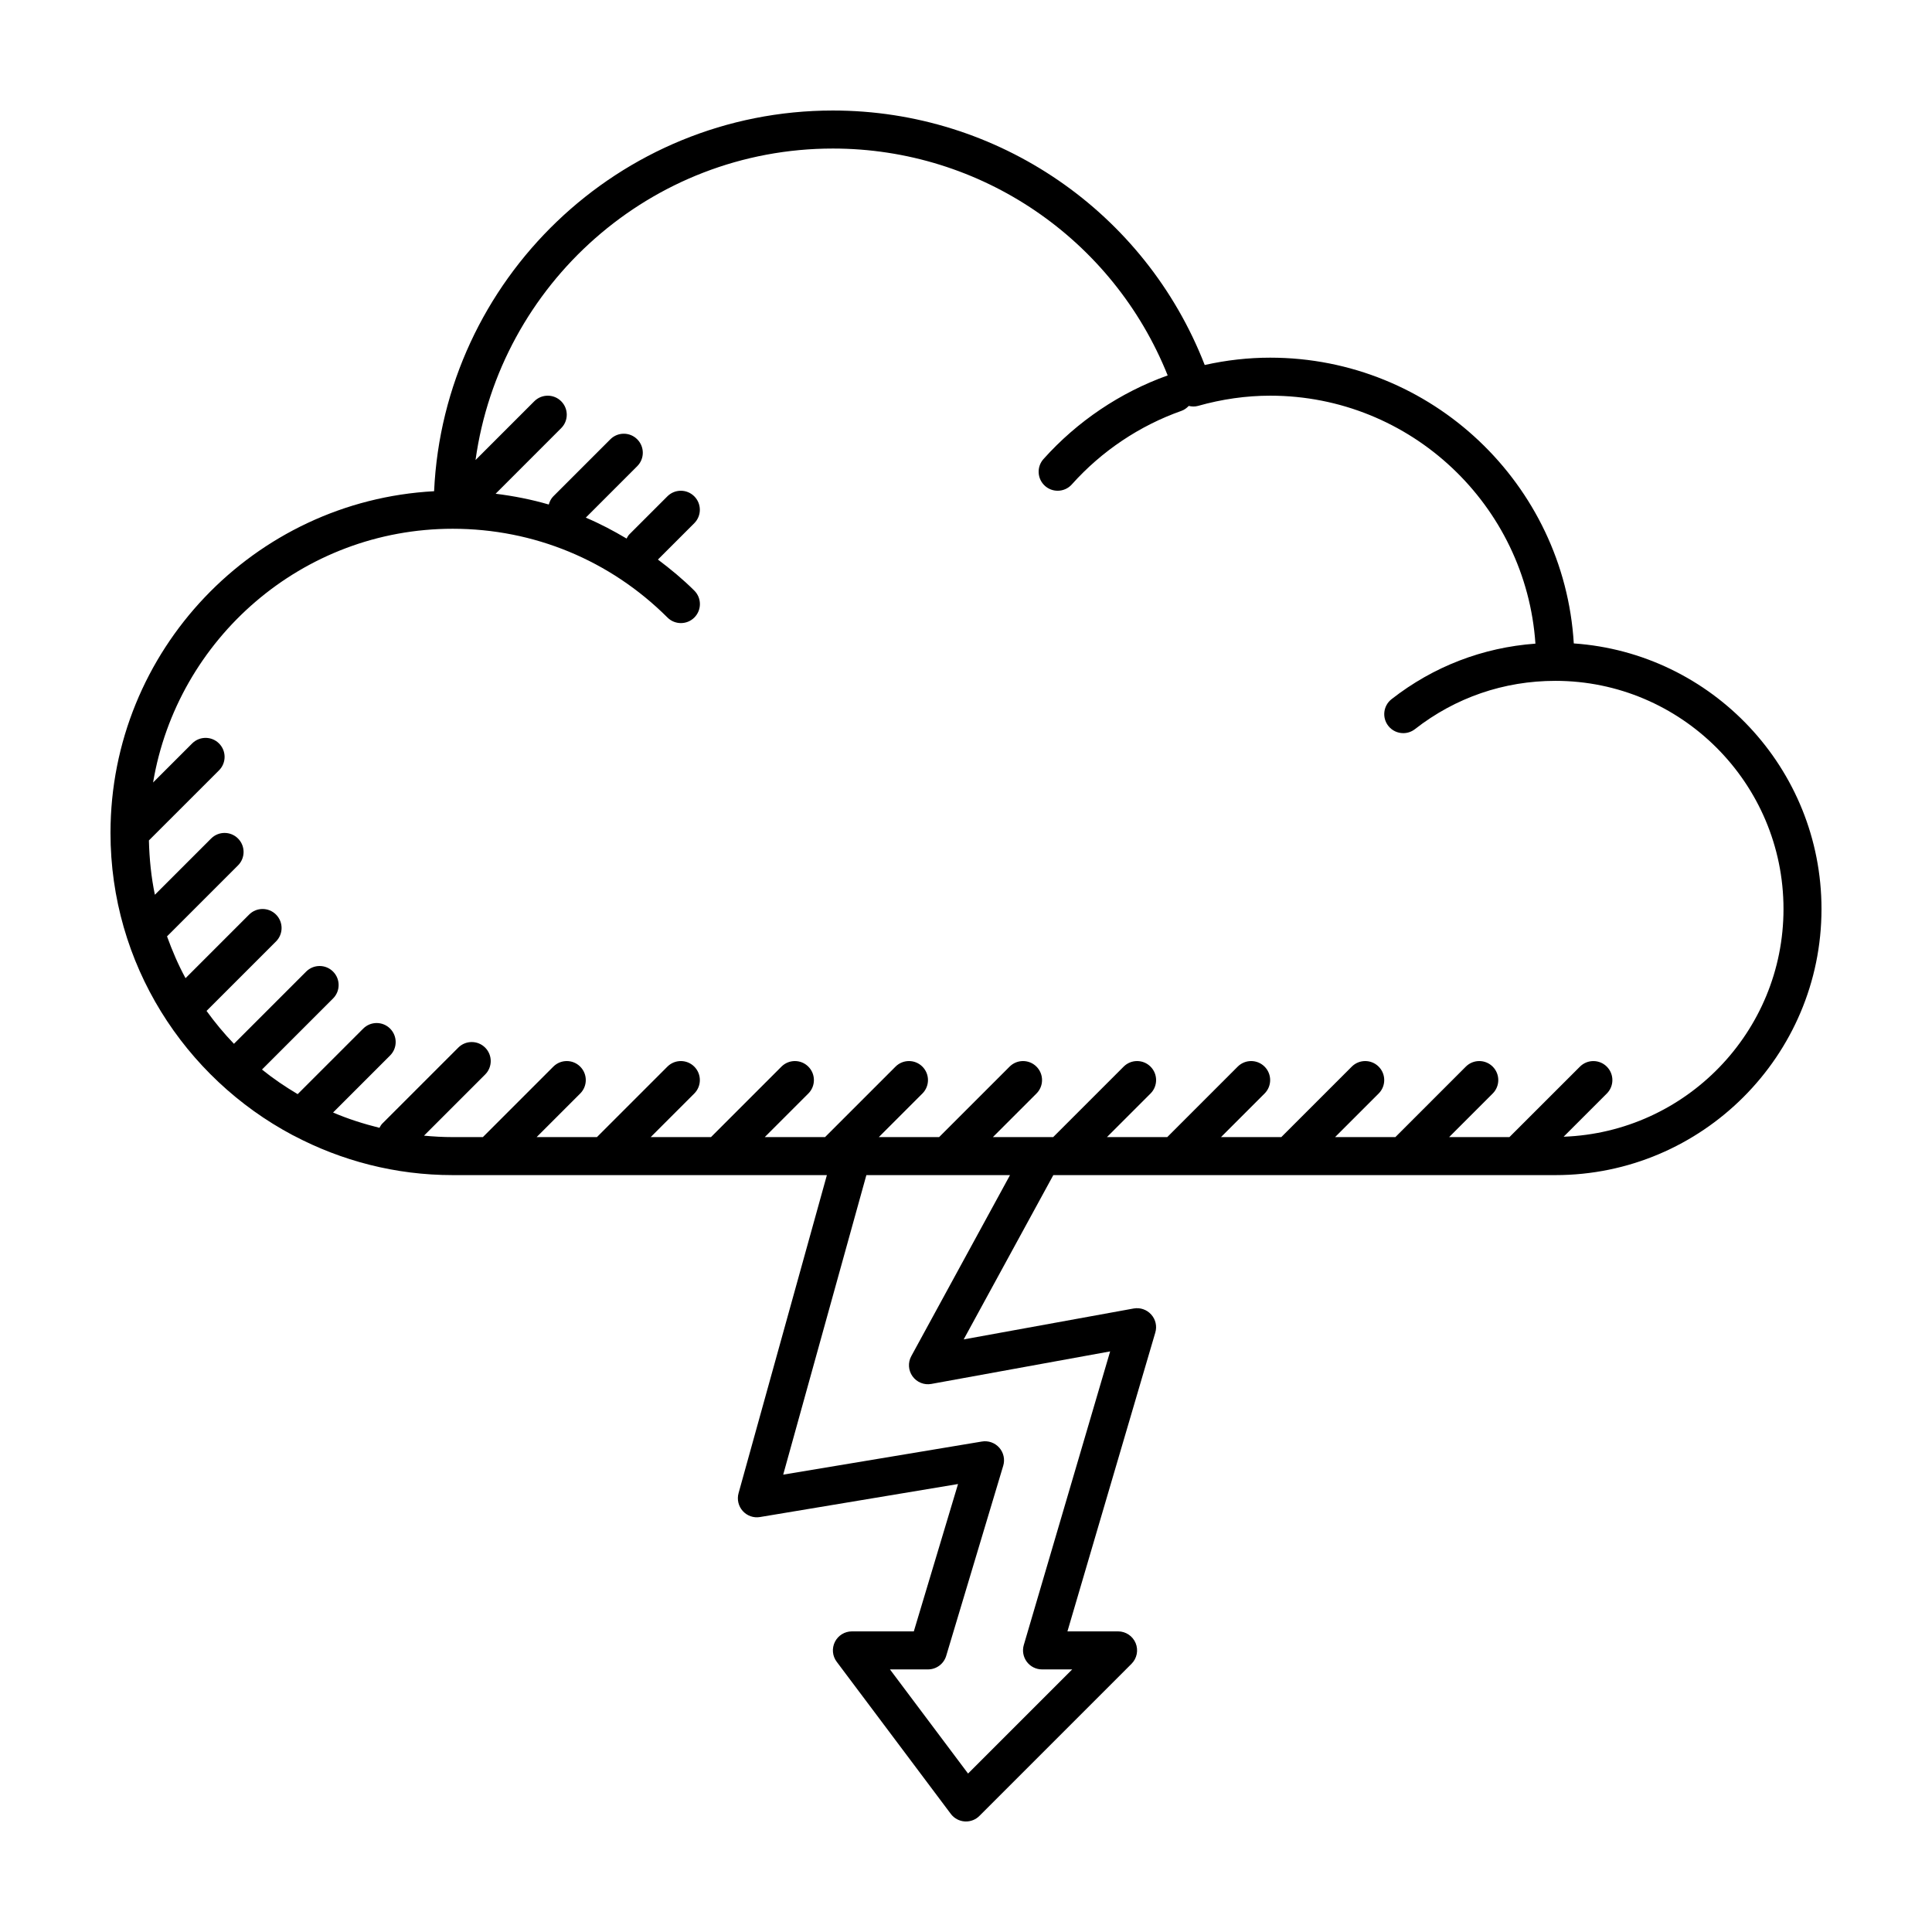
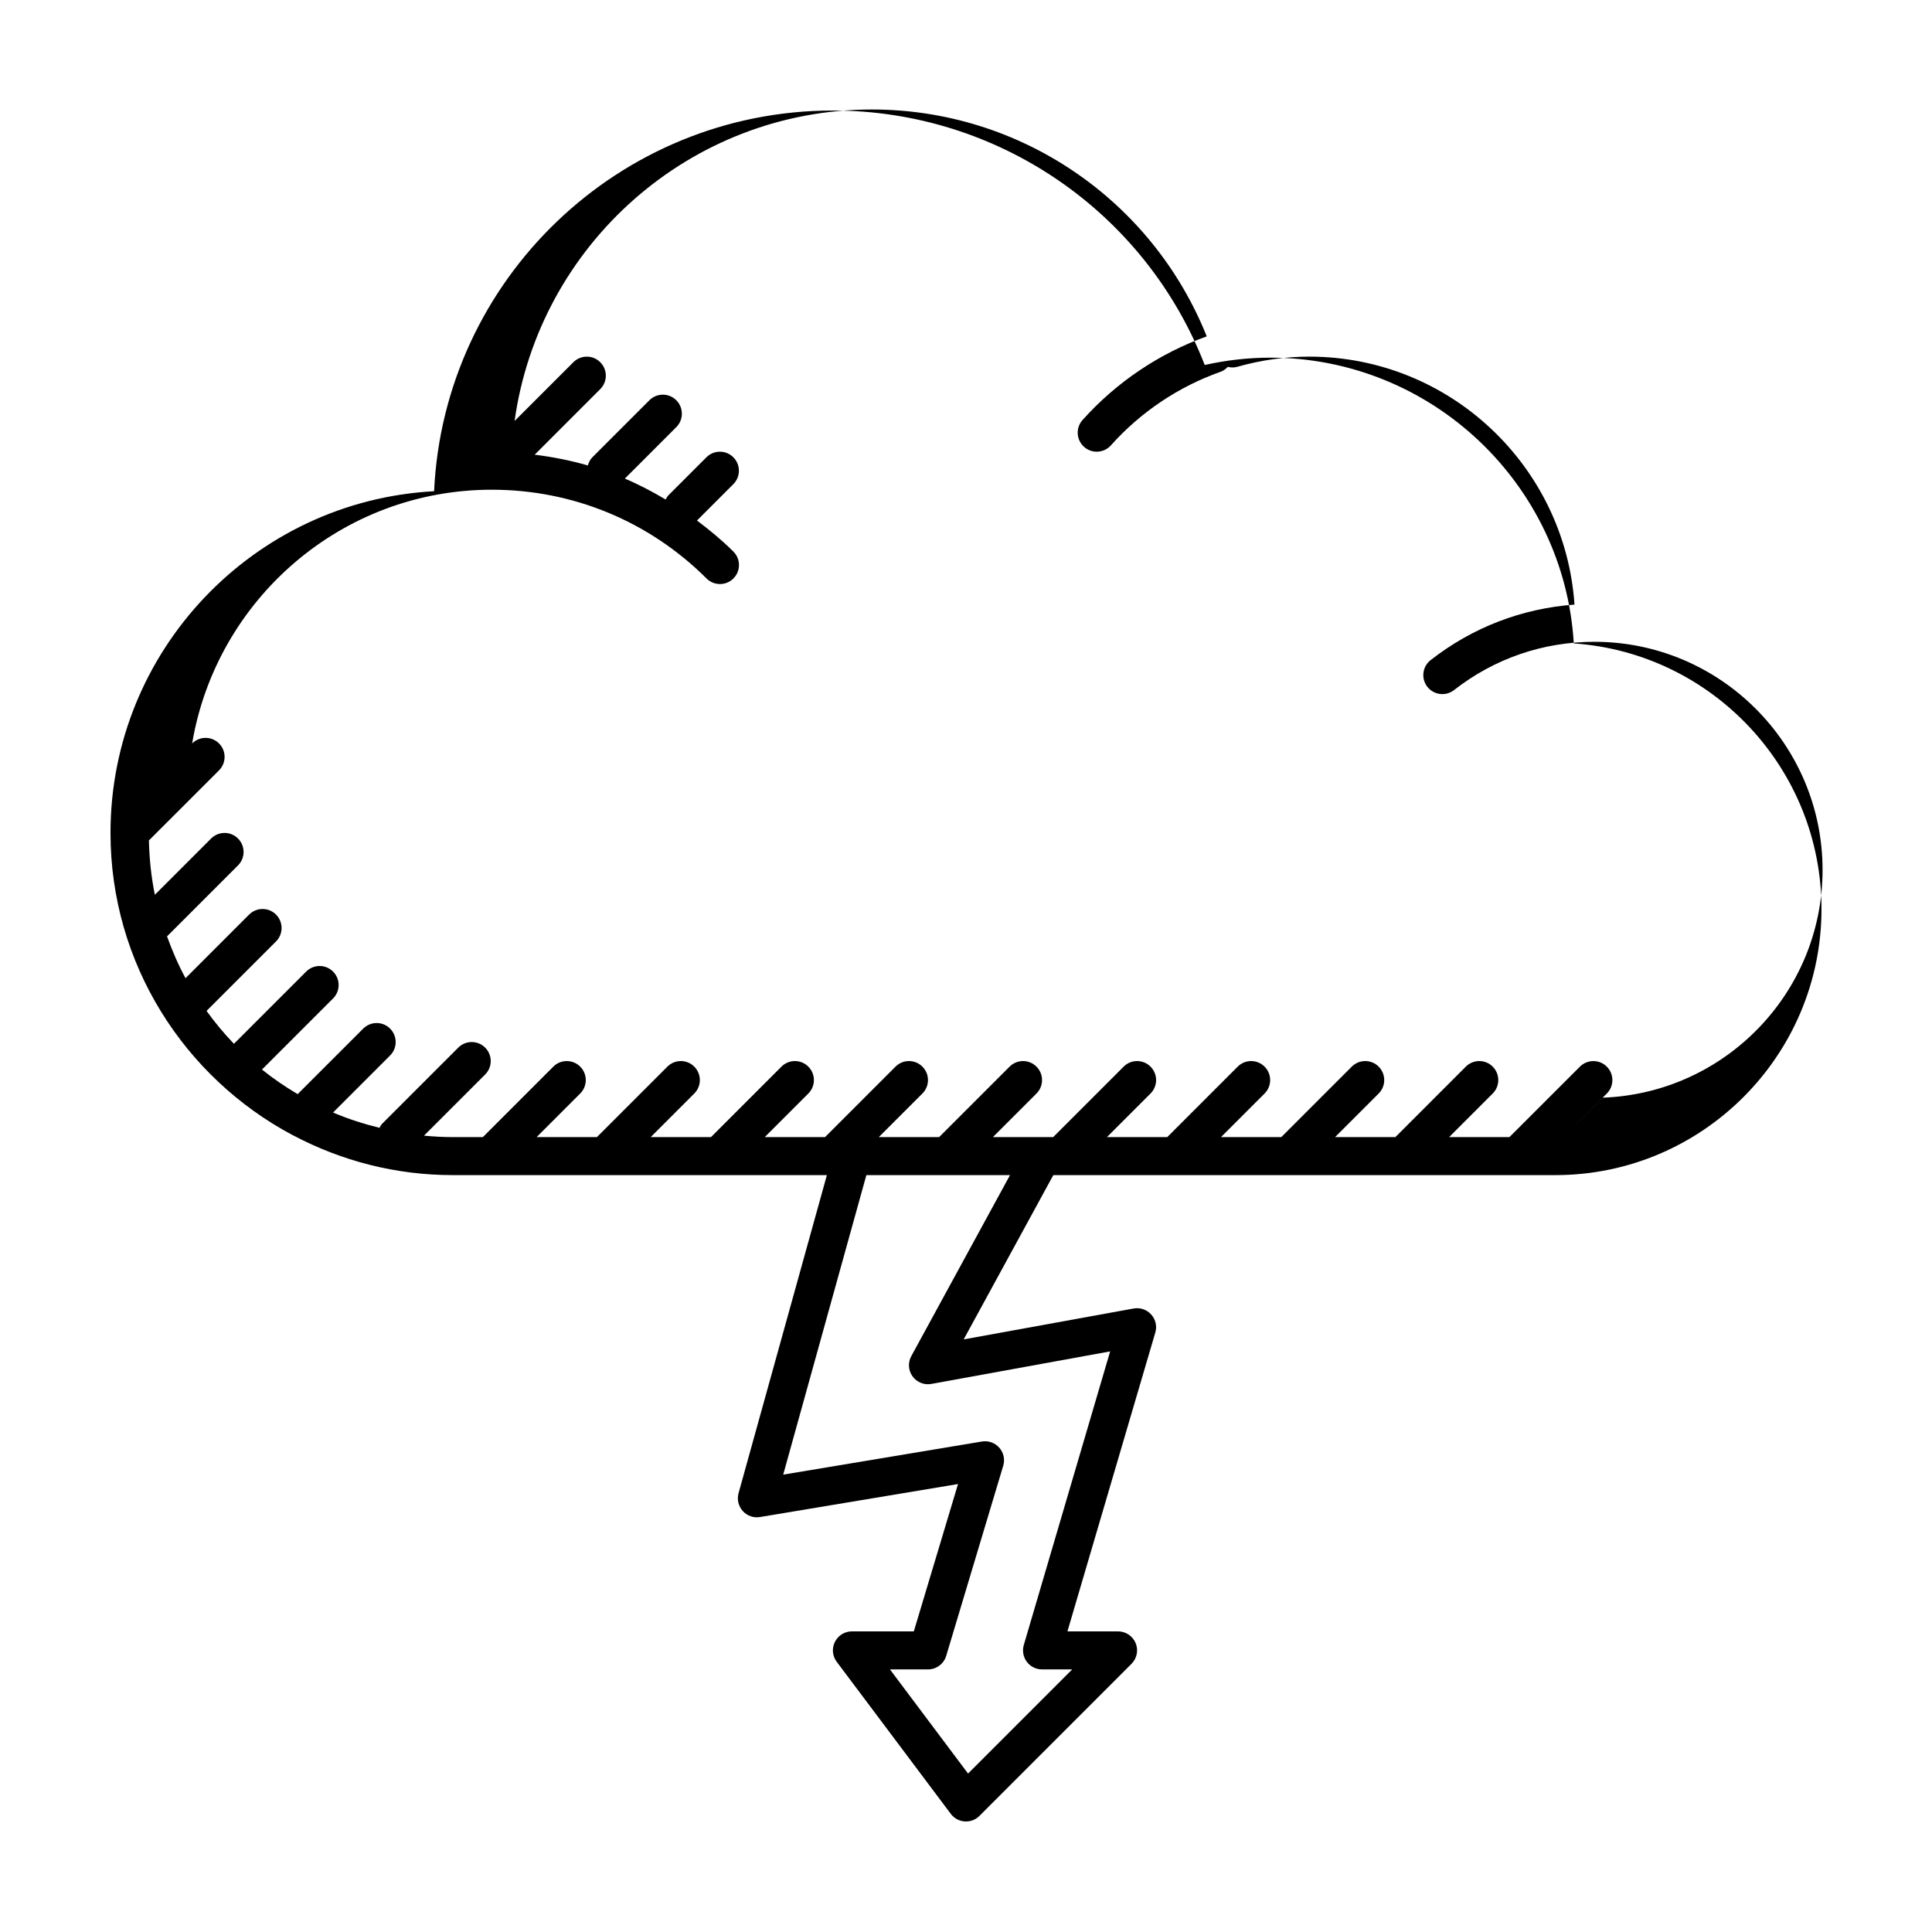
<svg xmlns="http://www.w3.org/2000/svg" fill="#000000" width="800px" height="800px" version="1.1" viewBox="144 144 512 512">
-   <path d="m561.07 314.52c-2.523-42.184-37.648-75.734-80.461-75.734-5.754 0-11.566 0.648-17.348 1.941-15.754-40.531-54.777-67.438-98.531-67.438-56.695 0-103.11 44.824-105.69 100.89-47.723 2.562-85.758 42.195-85.758 90.551 0 34.684 19.594 64.852 48.27 80.094 0.117 0.059 0.227 0.121 0.348 0.168 12.586 6.625 26.883 10.426 42.066 10.426h99.168l-23.41 84.297c-0.457 1.656-0.039 3.438 1.113 4.719s2.875 1.891 4.57 1.598l52.48-8.746-11.715 39.047h-16.406c-1.91 0-3.652 1.078-4.508 2.785-0.852 1.707-0.672 3.75 0.48 5.273l30.23 40.305c0.875 1.168 2.211 1.898 3.672 2.004 0.117 0.008 0.238 0.012 0.355 0.012 1.336 0 2.613-0.523 3.562-1.477l40.305-40.305c1.441-1.441 1.875-3.606 1.094-5.492-0.777-1.875-2.621-3.106-4.656-3.106h-13.418l23.285-79.188c0.5-1.676 0.086-3.488-1.09-4.785-1.168-1.305-2.941-1.906-4.644-1.594l-45.047 8.191 23.754-43.539h133.04c38.895 0 70.535-31.641 70.535-70.535-0.004-37.246-29.027-67.84-65.645-70.367zm-175.57 188.87c-0.934 1.703-0.797 3.789 0.336 5.359 1.145 1.578 3.078 2.359 4.984 2.004l47.379-8.621-22.883 77.809c-0.449 1.523-0.152 3.168 0.797 4.445 0.953 1.281 2.449 2.023 4.039 2.023h7.992l-27.598 27.598-20.699-27.598h10.078c2.223 0 4.188-1.457 4.828-3.594l15.113-50.383c0.5-1.664 0.105-3.473-1.047-4.777-1.152-1.305-2.902-1.93-4.606-1.637l-52.656 8.777 22.039-79.375h38.066zm172.88-58.152 11.441-11.441c1.969-1.969 1.969-5.152 0-7.125-1.969-1.969-5.152-1.969-7.125 0l-18.684 18.672h-15.98l11.551-11.551c1.969-1.969 1.969-5.152 0-7.125-1.969-1.969-5.152-1.969-7.125 0l-18.672 18.676h-15.98l11.551-11.551c1.969-1.969 1.969-5.152 0-7.125-1.969-1.969-5.152-1.969-7.125 0l-18.676 18.676h-15.98l11.551-11.551c1.969-1.969 1.969-5.152 0-7.125-1.969-1.969-5.152-1.969-7.125 0l-18.672 18.676h-15.98l11.551-11.551c1.969-1.969 1.969-5.152 0-7.125-1.969-1.969-5.152-1.969-7.125 0l-18.676 18.676h-15.977l11.551-11.551c1.969-1.969 1.969-5.152 0-7.125-1.969-1.969-5.152-1.969-7.125 0l-18.676 18.676h-15.98l11.551-11.551c1.969-1.969 1.969-5.152 0-7.125-1.969-1.969-5.152-1.969-7.125 0l-18.676 18.676h-15.98l11.551-11.551c1.969-1.969 1.969-5.152 0-7.125-1.969-1.969-5.152-1.969-7.125 0l-18.672 18.676h-15.98l11.551-11.551c1.969-1.969 1.969-5.152 0-7.125-1.969-1.969-5.152-1.969-7.125 0l-18.676 18.676h-15.98l11.551-11.551c1.969-1.969 1.969-5.152 0-7.125-1.969-1.969-5.152-1.969-7.125 0l-18.672 18.676h-7.992c-2.57 0-5.098-0.145-7.609-0.383l16.207-16.207c1.969-1.969 1.969-5.152 0-7.125-1.969-1.969-5.152-1.969-7.125 0l-20.152 20.152c-0.324 0.324-0.516 0.719-0.734 1.102-4.227-1.055-8.352-2.363-12.293-4.055l15.113-15.113c1.969-1.969 1.969-5.152 0-7.125-1.969-1.969-5.152-1.969-7.125 0l-17.371 17.367c-3.301-1.969-6.481-4.109-9.457-6.519l18.836-18.836c1.969-1.969 1.969-5.152 0-7.125-1.969-1.969-5.152-1.969-7.125 0l-19.141 19.141c-2.625-2.727-5.039-5.648-7.262-8.715l18.41-18.41c1.969-1.969 1.969-5.152 0-7.125-1.969-1.969-5.152-1.969-7.125 0l-16.852 16.859c-1.93-3.531-3.512-7.254-4.906-11.078l18.812-18.812c1.969-1.969 1.969-5.152 0-7.125-1.969-1.969-5.152-1.969-7.125 0l-14.906 14.906c-0.969-4.66-1.461-9.48-1.582-14.398l18.582-18.574c1.969-1.969 1.969-5.152 0-7.125-1.969-1.969-5.152-1.969-7.125 0l-10.352 10.348c6.402-38.09 39.52-67.242 79.406-67.242 21.488 0 41.695 8.352 56.914 23.523 0.984 0.984 2.266 1.473 3.559 1.473 1.293 0 2.586-0.492 3.566-1.48 1.965-1.969 1.961-5.16-0.012-7.125-3.027-3.019-6.289-5.703-9.645-8.23l9.633-9.633c1.969-1.969 1.969-5.152 0-7.125-1.969-1.969-5.152-1.969-7.125 0l-10.078 10.078c-0.328 0.328-0.523 0.727-0.734 1.113-3.496-2.074-7.078-3.969-10.812-5.543l13.633-13.637c1.969-1.969 1.969-5.152 0-7.125-1.969-1.969-5.152-1.969-7.125 0l-15.113 15.113c-0.625 0.625-0.973 1.379-1.203 2.172-4.578-1.336-9.297-2.262-14.086-2.856l17.375-17.383c1.969-1.969 1.969-5.152 0-7.125-1.969-1.969-5.152-1.969-7.125 0l-15.574 15.574c6.465-46.555 46.414-82.547 94.715-82.547 39.246 0 74.23 23.973 88.711 60.125-12.582 4.504-23.957 12.156-32.914 22.164-1.855 2.074-1.676 5.262 0.395 7.113 0.961 0.859 2.16 1.285 3.359 1.285 1.379 0 2.762-0.562 3.754-1.676 7.898-8.832 17.949-15.574 29.059-19.496 0.77-0.273 1.391-0.746 1.926-1.305 0.781 0.176 1.598 0.227 2.43 0 6.371-1.805 12.82-2.715 19.16-2.715 37.262 0 67.793 29.07 70.285 65.711-13.934 1.02-27.023 6.035-38.129 14.715-2.191 1.715-2.578 4.875-0.867 7.07 0.992 1.27 2.473 1.934 3.977 1.934 1.082 0 2.176-0.348 3.098-1.066 10.707-8.367 23.574-12.793 37.207-12.793 33.336 0 60.457 27.121 60.457 60.457 0 32.598-25.941 59.18-58.254 60.352z" />
+   <path d="m561.07 314.52c-2.523-42.184-37.648-75.734-80.461-75.734-5.754 0-11.566 0.648-17.348 1.941-15.754-40.531-54.777-67.438-98.531-67.438-56.695 0-103.11 44.824-105.69 100.89-47.723 2.562-85.758 42.195-85.758 90.551 0 34.684 19.594 64.852 48.27 80.094 0.117 0.059 0.227 0.121 0.348 0.168 12.586 6.625 26.883 10.426 42.066 10.426h99.168l-23.41 84.297c-0.457 1.656-0.039 3.438 1.113 4.719s2.875 1.891 4.57 1.598l52.48-8.746-11.715 39.047h-16.406c-1.91 0-3.652 1.078-4.508 2.785-0.852 1.707-0.672 3.75 0.48 5.273l30.23 40.305c0.875 1.168 2.211 1.898 3.672 2.004 0.117 0.008 0.238 0.012 0.355 0.012 1.336 0 2.613-0.523 3.562-1.477l40.305-40.305c1.441-1.441 1.875-3.606 1.094-5.492-0.777-1.875-2.621-3.106-4.656-3.106h-13.418l23.285-79.188c0.5-1.676 0.086-3.488-1.09-4.785-1.168-1.305-2.941-1.906-4.644-1.594l-45.047 8.191 23.754-43.539h133.04c38.895 0 70.535-31.641 70.535-70.535-0.004-37.246-29.027-67.84-65.645-70.367zm-175.57 188.87c-0.934 1.703-0.797 3.789 0.336 5.359 1.145 1.578 3.078 2.359 4.984 2.004l47.379-8.621-22.883 77.809c-0.449 1.523-0.152 3.168 0.797 4.445 0.953 1.281 2.449 2.023 4.039 2.023h7.992l-27.598 27.598-20.699-27.598h10.078c2.223 0 4.188-1.457 4.828-3.594l15.113-50.383c0.5-1.664 0.105-3.473-1.047-4.777-1.152-1.305-2.902-1.93-4.606-1.637l-52.656 8.777 22.039-79.375h38.066zm172.88-58.152 11.441-11.441c1.969-1.969 1.969-5.152 0-7.125-1.969-1.969-5.152-1.969-7.125 0l-18.684 18.672h-15.98l11.551-11.551c1.969-1.969 1.969-5.152 0-7.125-1.969-1.969-5.152-1.969-7.125 0l-18.672 18.676h-15.98l11.551-11.551c1.969-1.969 1.969-5.152 0-7.125-1.969-1.969-5.152-1.969-7.125 0l-18.676 18.676h-15.98l11.551-11.551c1.969-1.969 1.969-5.152 0-7.125-1.969-1.969-5.152-1.969-7.125 0l-18.672 18.676h-15.98l11.551-11.551c1.969-1.969 1.969-5.152 0-7.125-1.969-1.969-5.152-1.969-7.125 0l-18.676 18.676h-15.977l11.551-11.551c1.969-1.969 1.969-5.152 0-7.125-1.969-1.969-5.152-1.969-7.125 0l-18.676 18.676h-15.98l11.551-11.551c1.969-1.969 1.969-5.152 0-7.125-1.969-1.969-5.152-1.969-7.125 0l-18.676 18.676h-15.98l11.551-11.551c1.969-1.969 1.969-5.152 0-7.125-1.969-1.969-5.152-1.969-7.125 0l-18.672 18.676h-15.98l11.551-11.551c1.969-1.969 1.969-5.152 0-7.125-1.969-1.969-5.152-1.969-7.125 0l-18.676 18.676h-15.98l11.551-11.551c1.969-1.969 1.969-5.152 0-7.125-1.969-1.969-5.152-1.969-7.125 0l-18.672 18.676h-7.992c-2.57 0-5.098-0.145-7.609-0.383l16.207-16.207c1.969-1.969 1.969-5.152 0-7.125-1.969-1.969-5.152-1.969-7.125 0l-20.152 20.152c-0.324 0.324-0.516 0.719-0.734 1.102-4.227-1.055-8.352-2.363-12.293-4.055l15.113-15.113c1.969-1.969 1.969-5.152 0-7.125-1.969-1.969-5.152-1.969-7.125 0l-17.371 17.367c-3.301-1.969-6.481-4.109-9.457-6.519l18.836-18.836c1.969-1.969 1.969-5.152 0-7.125-1.969-1.969-5.152-1.969-7.125 0l-19.141 19.141c-2.625-2.727-5.039-5.648-7.262-8.715l18.41-18.41c1.969-1.969 1.969-5.152 0-7.125-1.969-1.969-5.152-1.969-7.125 0l-16.852 16.859c-1.93-3.531-3.512-7.254-4.906-11.078l18.812-18.812c1.969-1.969 1.969-5.152 0-7.125-1.969-1.969-5.152-1.969-7.125 0l-14.906 14.906c-0.969-4.66-1.461-9.48-1.582-14.398l18.582-18.574c1.969-1.969 1.969-5.152 0-7.125-1.969-1.969-5.152-1.969-7.125 0c6.402-38.09 39.52-67.242 79.406-67.242 21.488 0 41.695 8.352 56.914 23.523 0.984 0.984 2.266 1.473 3.559 1.473 1.293 0 2.586-0.492 3.566-1.48 1.965-1.969 1.961-5.16-0.012-7.125-3.027-3.019-6.289-5.703-9.645-8.23l9.633-9.633c1.969-1.969 1.969-5.152 0-7.125-1.969-1.969-5.152-1.969-7.125 0l-10.078 10.078c-0.328 0.328-0.523 0.727-0.734 1.113-3.496-2.074-7.078-3.969-10.812-5.543l13.633-13.637c1.969-1.969 1.969-5.152 0-7.125-1.969-1.969-5.152-1.969-7.125 0l-15.113 15.113c-0.625 0.625-0.973 1.379-1.203 2.172-4.578-1.336-9.297-2.262-14.086-2.856l17.375-17.383c1.969-1.969 1.969-5.152 0-7.125-1.969-1.969-5.152-1.969-7.125 0l-15.574 15.574c6.465-46.555 46.414-82.547 94.715-82.547 39.246 0 74.23 23.973 88.711 60.125-12.582 4.504-23.957 12.156-32.914 22.164-1.855 2.074-1.676 5.262 0.395 7.113 0.961 0.859 2.16 1.285 3.359 1.285 1.379 0 2.762-0.562 3.754-1.676 7.898-8.832 17.949-15.574 29.059-19.496 0.77-0.273 1.391-0.746 1.926-1.305 0.781 0.176 1.598 0.227 2.43 0 6.371-1.805 12.82-2.715 19.16-2.715 37.262 0 67.793 29.07 70.285 65.711-13.934 1.02-27.023 6.035-38.129 14.715-2.191 1.715-2.578 4.875-0.867 7.07 0.992 1.27 2.473 1.934 3.977 1.934 1.082 0 2.176-0.348 3.098-1.066 10.707-8.367 23.574-12.793 37.207-12.793 33.336 0 60.457 27.121 60.457 60.457 0 32.598-25.941 59.18-58.254 60.352z" />
</svg>